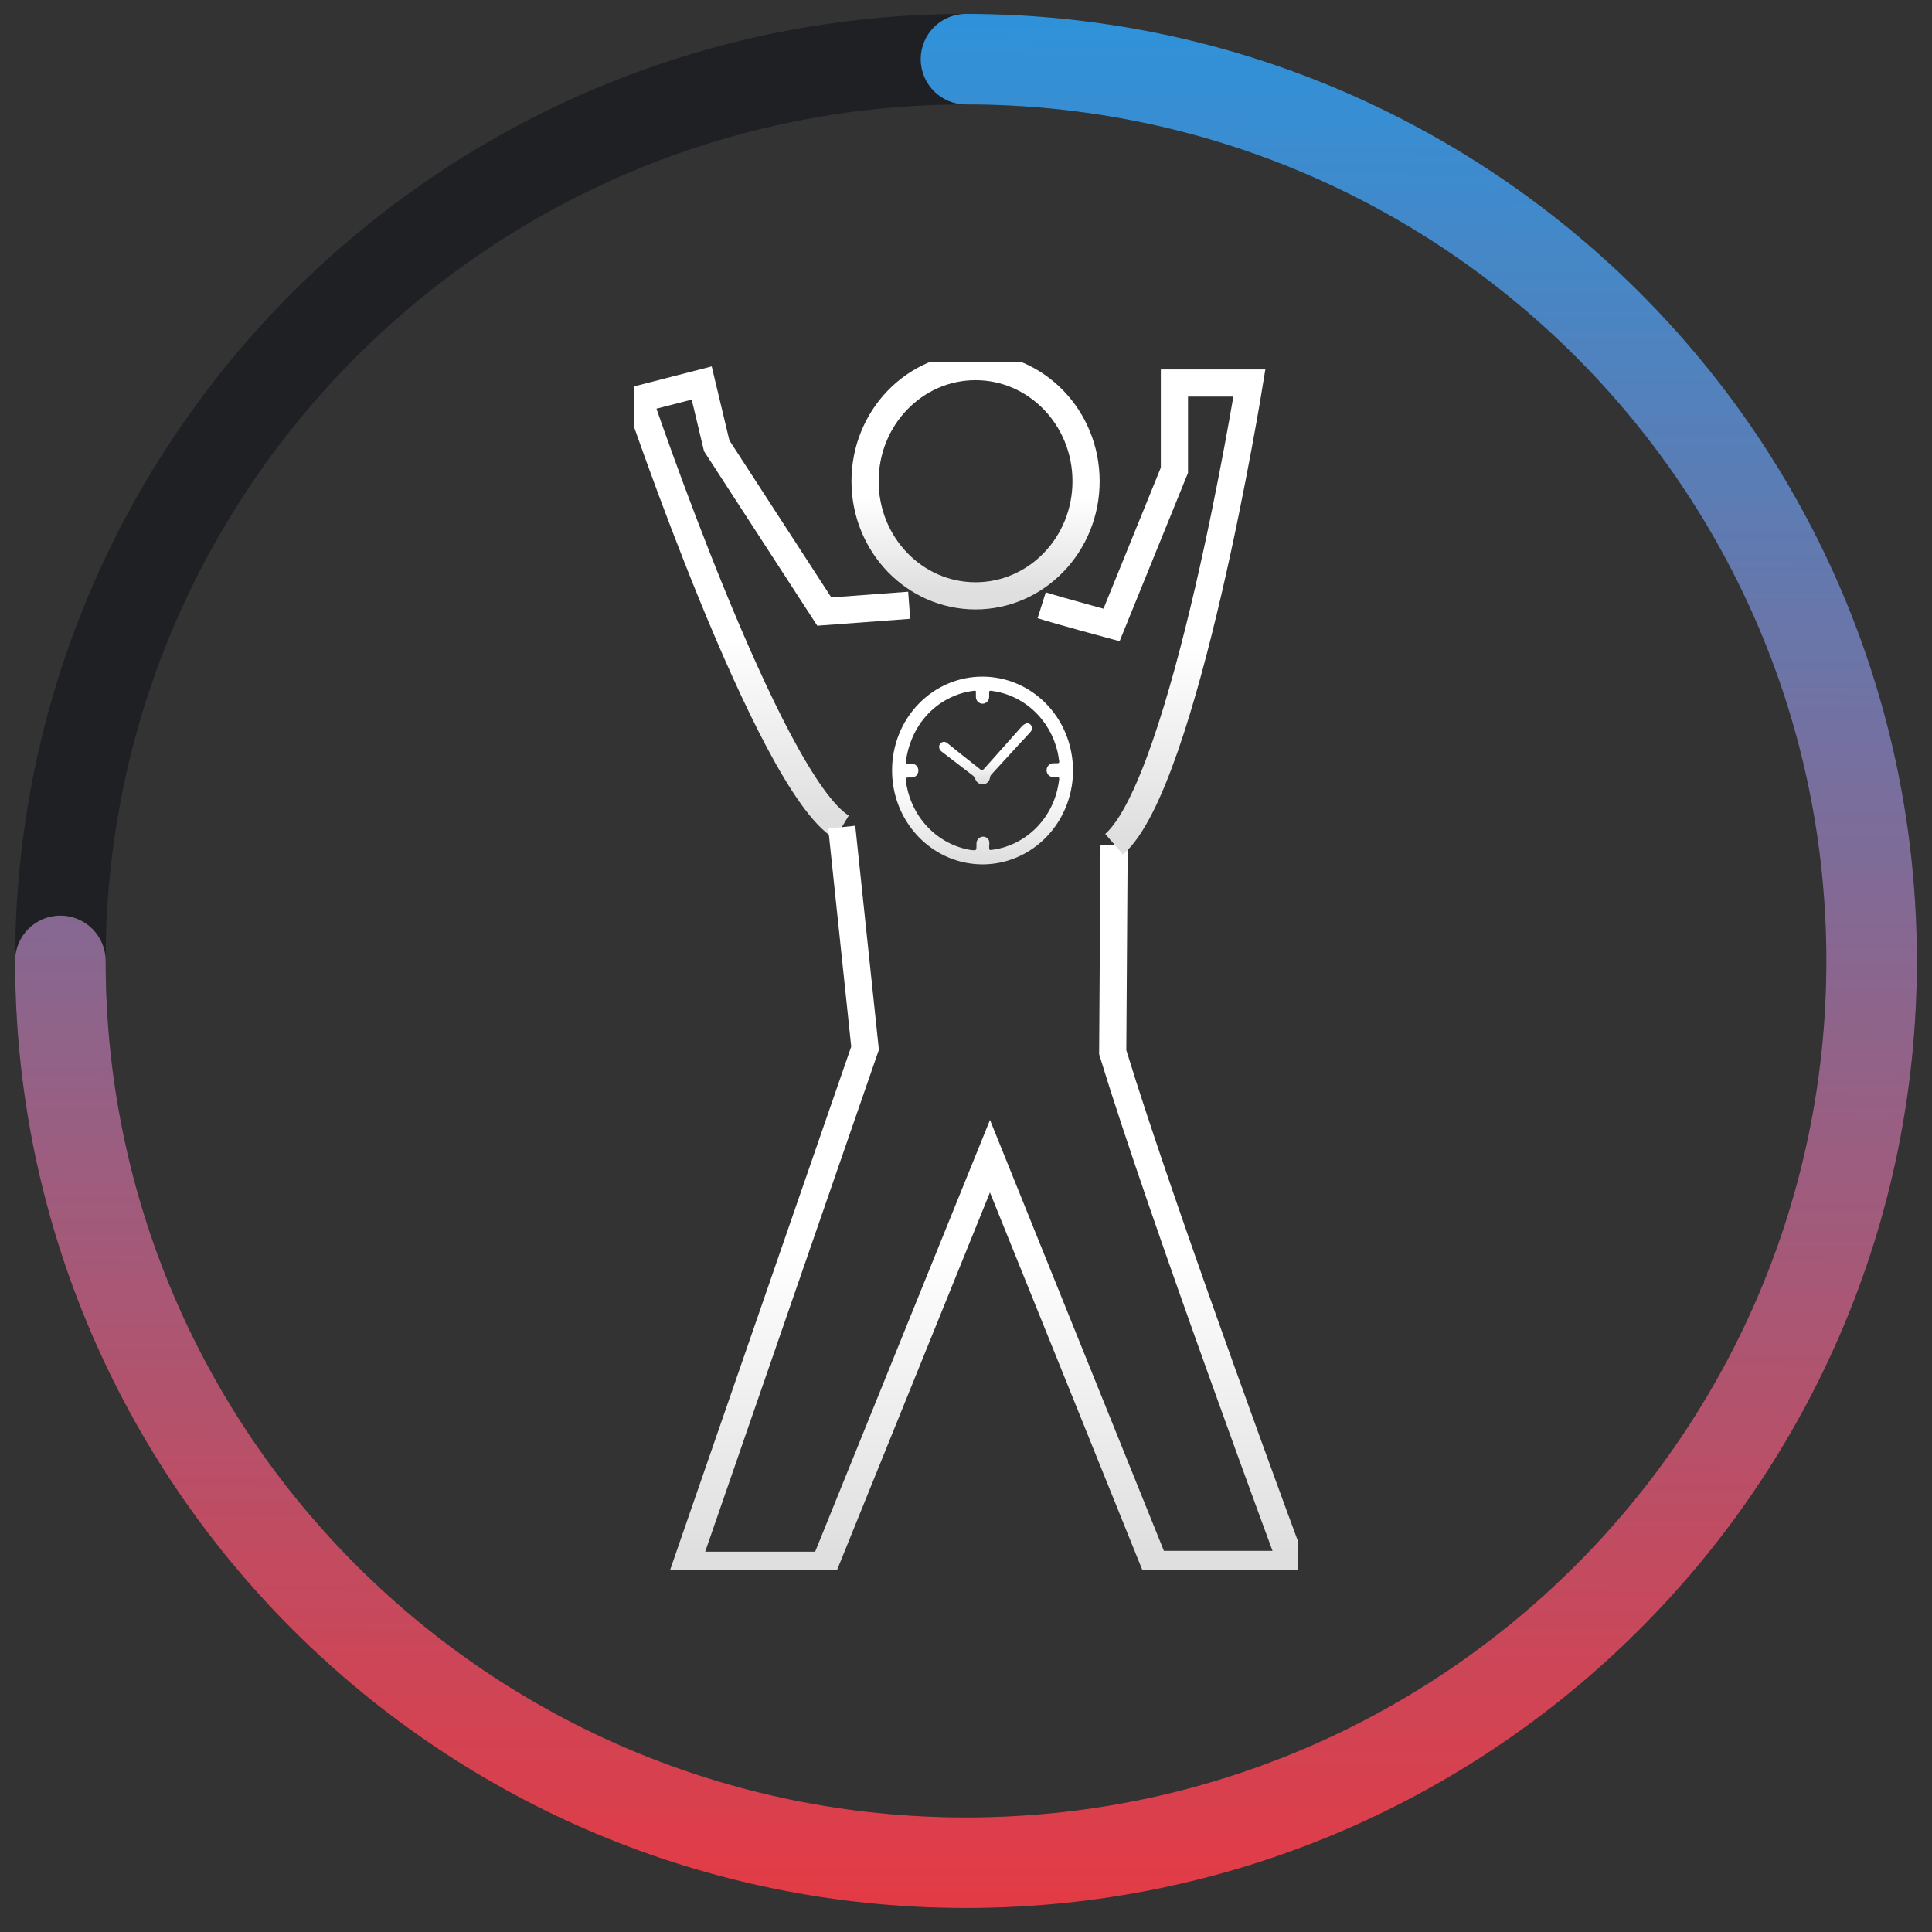
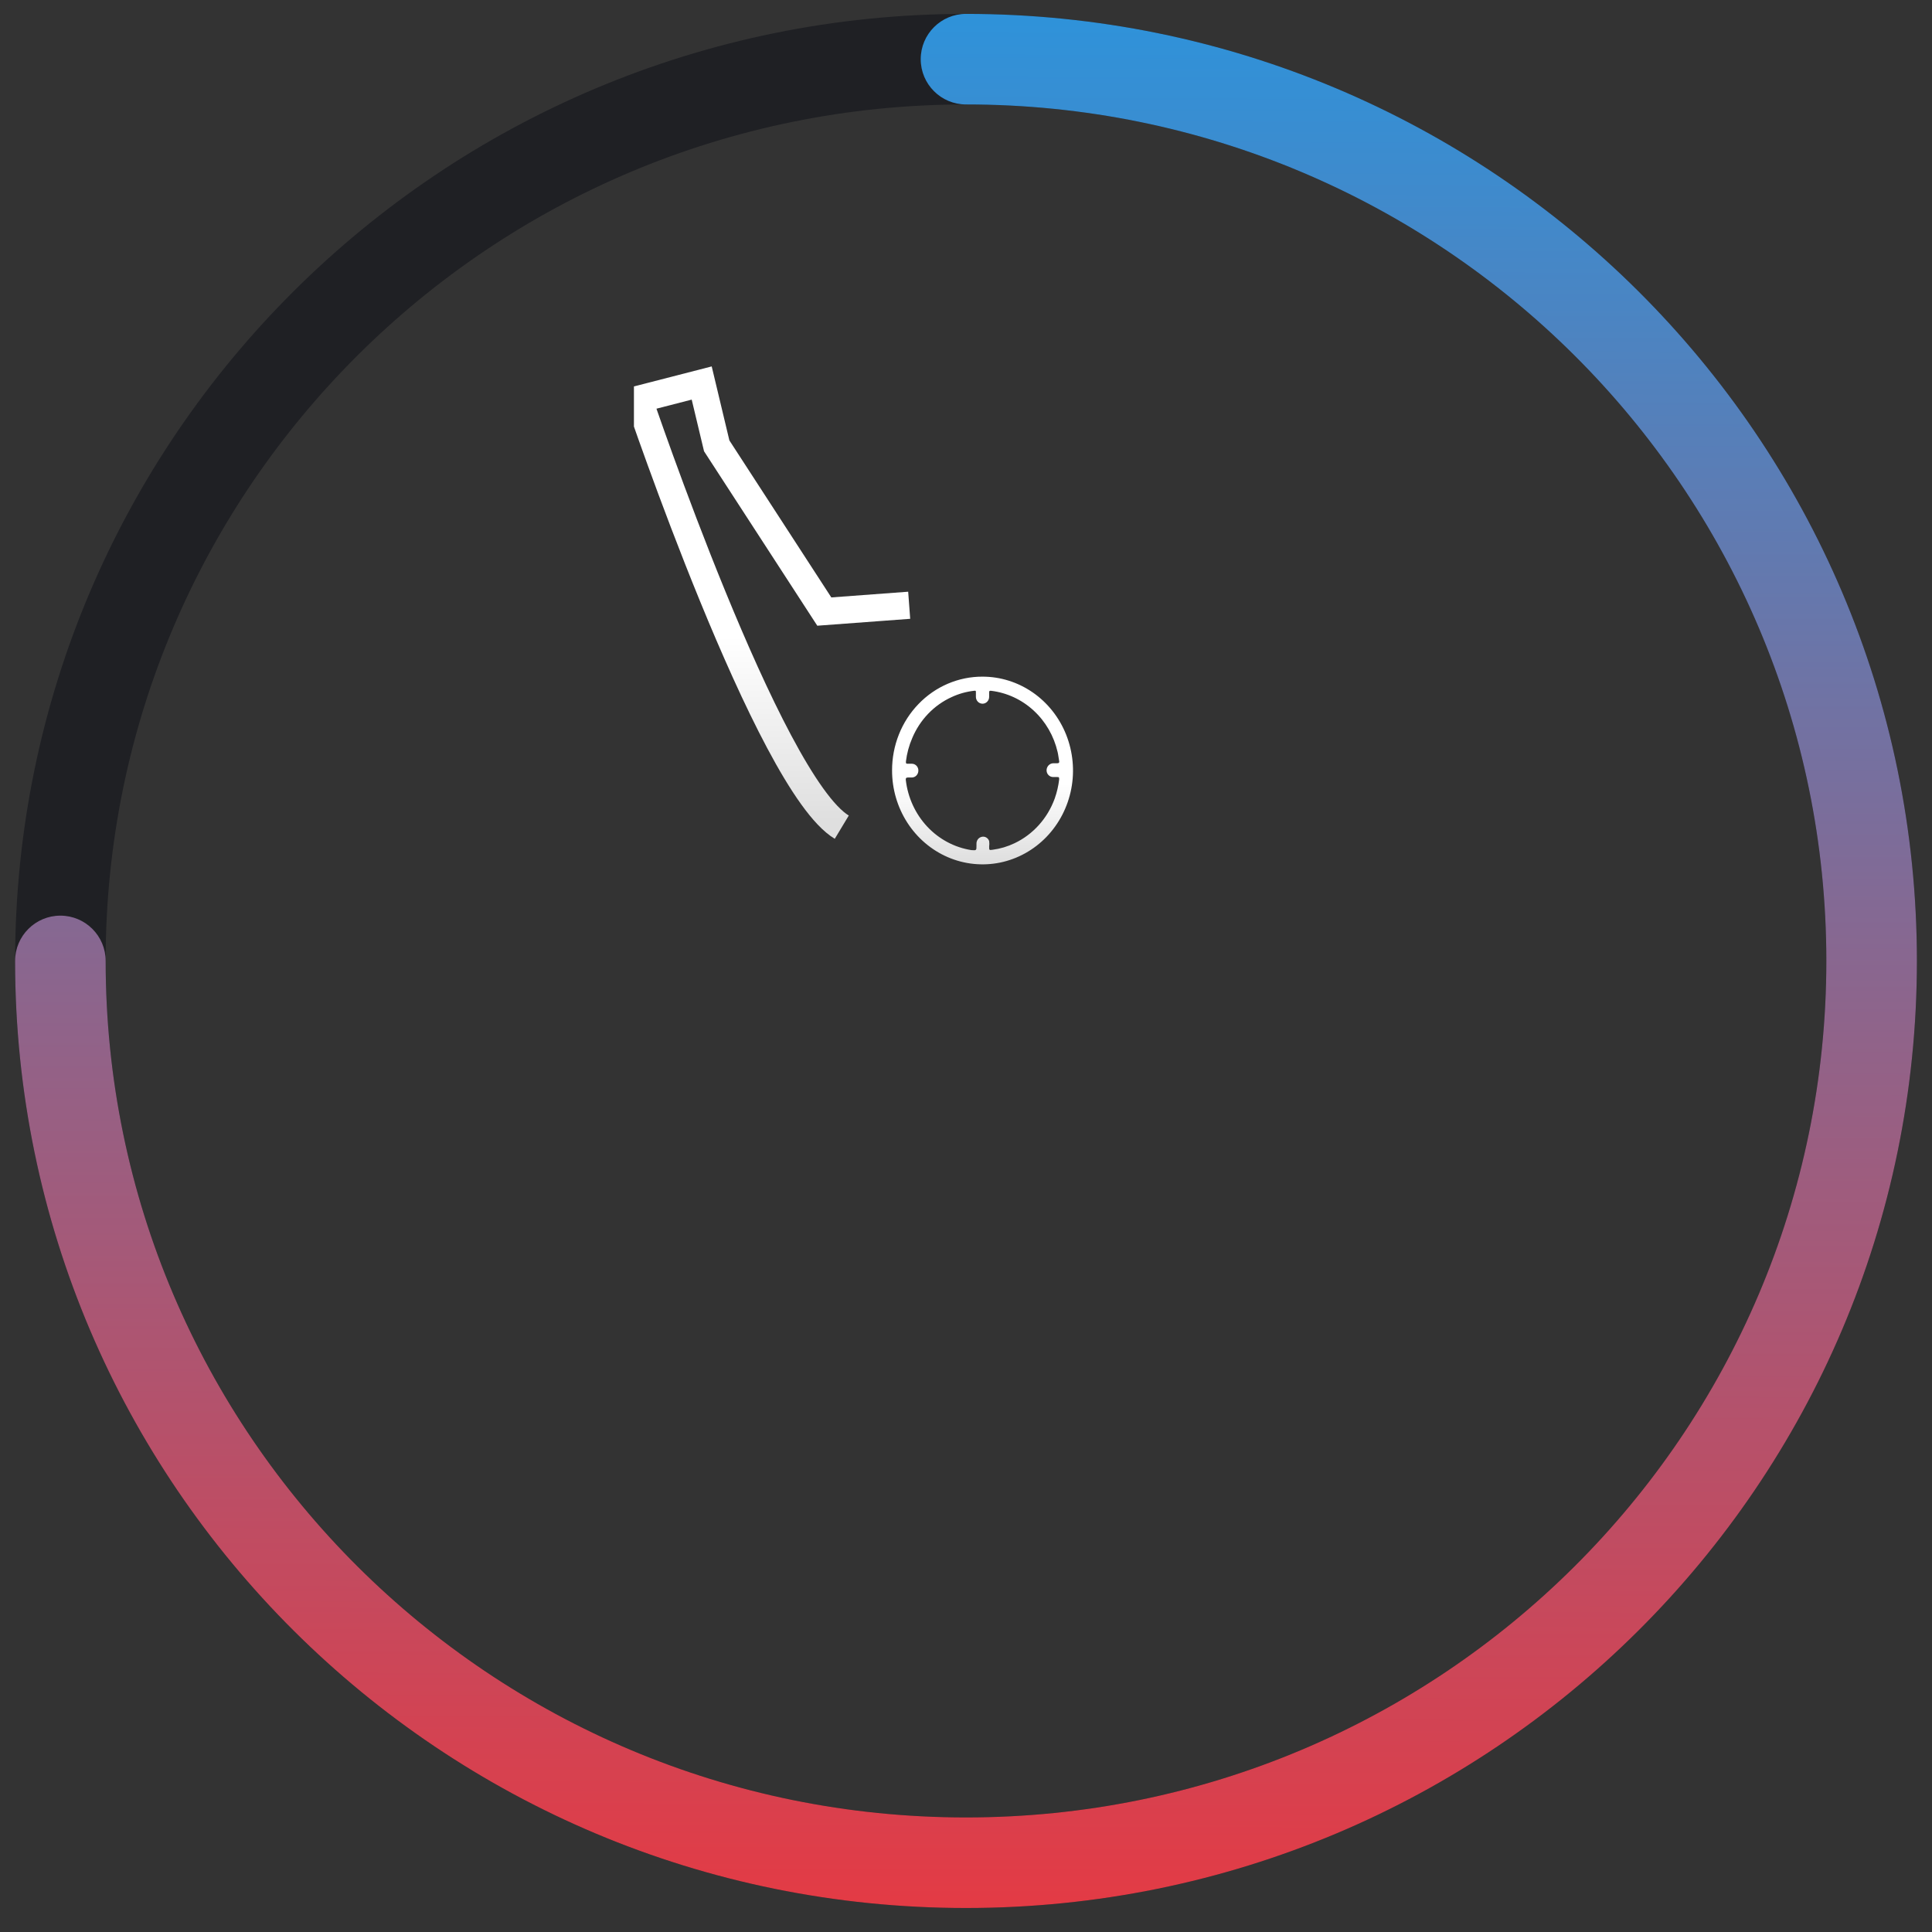
<svg xmlns="http://www.w3.org/2000/svg" width="64" height="64" viewBox="0 0 64 64" fill="none">
  <rect x="0" y="0" width="64" height="64" fill="#333333" stroke="none" />
  <path opacity="0.7" fill-rule="evenodd" clip-rule="evenodd" d="M32 3.46C16.254 3.46 3.5 16.169 3.5 31.832C3.5 47.496 16.254 60.205 32 60.205C47.746 60.205 60.5 47.496 60.5 31.832C60.5 16.169 47.746 3.46 32 3.46ZM0.5 31.832C0.5 14.5 14.609 0.46 32 0.46C49.391 0.46 63.5 14.5 63.5 31.832C63.5 49.165 49.391 63.205 32 63.205C14.609 63.205 0.5 49.165 0.5 31.832Z" fill="#18191F" />
  <path fill-rule="evenodd" clip-rule="evenodd" d="M30.5 1.96C30.5 1.132 31.172 0.46 32 0.46C49.391 0.46 63.5 14.5 63.5 31.832C63.5 49.165 49.391 63.205 32 63.205C14.609 63.205 0.5 49.165 0.5 31.832C0.5 31.004 1.172 30.332 2 30.332C2.828 30.332 3.5 31.004 3.5 31.832C3.5 47.496 16.254 60.205 32 60.205C47.746 60.205 60.5 47.496 60.5 31.832C60.5 16.169 47.746 3.46 32 3.46C31.172 3.46 30.5 2.789 30.5 1.96Z" fill="url(#paint0_linear_692_874)" />
  <g clip-path="url(#clip0_692_874)">
-     <path d="M32.316 19.738C34.338 19.738 35.977 18.038 35.977 15.941C35.977 13.844 34.338 12.144 32.316 12.144C30.295 12.144 28.656 13.844 28.656 15.941C28.656 18.038 30.295 19.738 32.316 19.738Z" stroke="url(#paint1_linear_692_874)" stroke-width="0.9" stroke-miterlimit="10" />
    <path d="M27.885 27.401C25.459 25.94 21.162 13.224 21.162 13.224L23.245 12.688L23.742 14.769L27.306 20.259L30.118 20.05" stroke="url(#paint2_linear_692_874)" stroke-width="0.9" stroke-miterlimit="10" />
    <path d="M32.548 22.415C33.141 22.415 33.72 22.598 34.213 22.939C34.706 23.281 35.09 23.767 35.317 24.335C35.543 24.904 35.603 25.529 35.487 26.132C35.371 26.735 35.085 27.289 34.665 27.724C34.246 28.158 33.712 28.454 33.13 28.574C32.548 28.693 31.946 28.631 31.398 28.395C30.851 28.159 30.383 27.76 30.054 27.248C29.725 26.736 29.55 26.135 29.551 25.52C29.55 25.112 29.627 24.707 29.777 24.33C29.927 23.952 30.148 23.609 30.427 23.321C30.705 23.032 31.036 22.803 31.4 22.648C31.764 22.493 32.154 22.413 32.548 22.415ZM32.347 28.013V27.949C32.346 27.896 32.363 27.844 32.394 27.802C32.426 27.761 32.471 27.732 32.521 27.721C32.571 27.709 32.624 27.716 32.67 27.742C32.715 27.768 32.75 27.81 32.767 27.861C32.776 27.922 32.776 27.984 32.767 28.045C32.767 28.165 32.767 28.165 32.883 28.149C33.134 28.116 33.379 28.043 33.608 27.933C34.223 27.641 34.701 27.109 34.939 26.452C35.011 26.249 35.06 26.039 35.086 25.824C35.086 25.748 35.086 25.74 35.012 25.74H34.885C34.857 25.74 34.828 25.734 34.802 25.723C34.776 25.712 34.752 25.695 34.732 25.674C34.712 25.654 34.696 25.629 34.685 25.602C34.675 25.575 34.669 25.545 34.669 25.516C34.67 25.455 34.693 25.398 34.734 25.354C34.775 25.311 34.831 25.286 34.889 25.284H35.024C35.078 25.284 35.097 25.26 35.086 25.208C35.074 25.156 35.059 25.012 35.035 24.912C34.912 24.38 34.635 23.9 34.24 23.537C33.846 23.174 33.353 22.946 32.829 22.883C32.783 22.883 32.764 22.883 32.767 22.943V23.083C32.767 23.144 32.744 23.202 32.703 23.244C32.662 23.287 32.606 23.311 32.548 23.311C32.489 23.311 32.433 23.287 32.392 23.244C32.351 23.202 32.328 23.144 32.328 23.083C32.328 23.035 32.328 22.987 32.328 22.935C32.328 22.883 32.328 22.875 32.266 22.883C32.01 22.912 31.76 22.982 31.526 23.091C30.94 23.357 30.473 23.843 30.218 24.452C30.112 24.697 30.042 24.957 30.01 25.224C30.01 25.292 30.01 25.3 30.075 25.3H30.206C30.235 25.3 30.264 25.306 30.29 25.317C30.317 25.329 30.34 25.346 30.361 25.367C30.381 25.388 30.396 25.413 30.407 25.441C30.418 25.469 30.423 25.498 30.422 25.528C30.422 25.588 30.399 25.646 30.358 25.689C30.317 25.732 30.261 25.756 30.203 25.756H30.075C30.014 25.756 29.998 25.784 30.006 25.84C30.073 26.42 30.322 26.961 30.714 27.381C31.106 27.8 31.62 28.074 32.177 28.161C32.347 28.173 32.347 28.173 32.347 28.013Z" fill="url(#paint3_linear_692_874)" />
-     <path d="M32.544 25.984C32.49 25.983 32.438 25.964 32.395 25.931C32.352 25.897 32.32 25.85 32.305 25.796C32.291 25.761 32.27 25.729 32.243 25.704L31.202 24.904C31.174 24.887 31.15 24.862 31.134 24.832C31.118 24.803 31.109 24.77 31.109 24.736C31.11 24.706 31.118 24.676 31.134 24.651C31.15 24.625 31.172 24.605 31.198 24.592C31.227 24.577 31.26 24.572 31.292 24.576C31.324 24.581 31.354 24.594 31.379 24.616L31.877 25.016L32.451 25.468C32.46 25.48 32.471 25.489 32.484 25.495C32.496 25.502 32.511 25.505 32.525 25.505C32.539 25.505 32.553 25.502 32.566 25.495C32.578 25.489 32.589 25.48 32.598 25.468L33.859 24.052C33.902 24.009 33.953 23.978 34.01 23.96C34.041 23.955 34.074 23.962 34.102 23.977C34.131 23.993 34.154 24.018 34.168 24.048C34.183 24.08 34.188 24.116 34.182 24.151C34.177 24.186 34.161 24.218 34.137 24.244C34.029 24.368 33.917 24.488 33.801 24.608L32.845 25.652C32.819 25.679 32.801 25.714 32.795 25.752C32.789 25.817 32.76 25.876 32.713 25.919C32.667 25.962 32.606 25.985 32.544 25.984Z" fill="url(#paint4_linear_692_874)" />
-     <path d="M27.884 27.401L28.656 34.723L22.728 51.852H27.306L32.794 38.3L38.252 51.824H42.799C42.799 51.824 38.483 40.181 36.86 34.855L36.906 27.985" stroke="url(#paint5_linear_692_874)" stroke-width="0.9" stroke-miterlimit="10" />
-     <path d="M34.507 20.05C35.101 20.238 36.821 20.703 36.821 20.703L38.904 15.577V12.688H41.388C41.388 12.688 39.255 25.936 36.906 27.965" stroke="url(#paint6_linear_692_874)" stroke-width="0.9" stroke-miterlimit="10" />
  </g>
  <defs>
    <linearGradient id="paint0_linear_692_874" x1="32" y1="63.004" x2="32.23" y2="0.005" gradientUnits="userSpaceOnUse">
      <stop stop-color="#E33B45" />
      <stop offset="1" stop-color="#2D93DB" />
    </linearGradient>
    <linearGradient id="paint1_linear_692_874" x1="32.316" y1="12.26" x2="32.316" y2="19.622" gradientUnits="userSpaceOnUse">
      <stop offset="0.573" stop-color="white" />
      <stop offset="1" stop-color="#DFDFDF" />
    </linearGradient>
    <linearGradient id="paint2_linear_692_874" x1="25.64" y1="12.913" x2="25.64" y2="27.176" gradientUnits="userSpaceOnUse">
      <stop offset="0.573" stop-color="white" />
      <stop offset="1" stop-color="#DFDFDF" />
    </linearGradient>
    <linearGradient id="paint3_linear_692_874" x1="32.548" y1="22.51" x2="32.548" y2="28.538" gradientUnits="userSpaceOnUse">
      <stop offset="0.573" stop-color="white" />
      <stop offset="1" stop-color="#DFDFDF" />
    </linearGradient>
    <linearGradient id="paint4_linear_692_874" x1="32.647" y1="23.989" x2="32.647" y2="25.953" gradientUnits="userSpaceOnUse">
      <stop offset="0.573" stop-color="white" />
      <stop offset="1" stop-color="#DFDFDF" />
    </linearGradient>
    <linearGradient id="paint5_linear_692_874" x1="32.764" y1="27.774" x2="32.764" y2="51.478" gradientUnits="userSpaceOnUse">
      <stop offset="0.573" stop-color="white" />
      <stop offset="1" stop-color="#DFDFDF" />
    </linearGradient>
    <linearGradient id="paint6_linear_692_874" x1="37.947" y1="12.922" x2="37.947" y2="27.731" gradientUnits="userSpaceOnUse">
      <stop offset="0.573" stop-color="white" />
      <stop offset="1" stop-color="#DFDFDF" />
    </linearGradient>
    <clipPath id="clip0_692_874">
      <rect width="22" height="40" fill="white" transform="translate(21 12)" />
    </clipPath>
  </defs>
</svg>